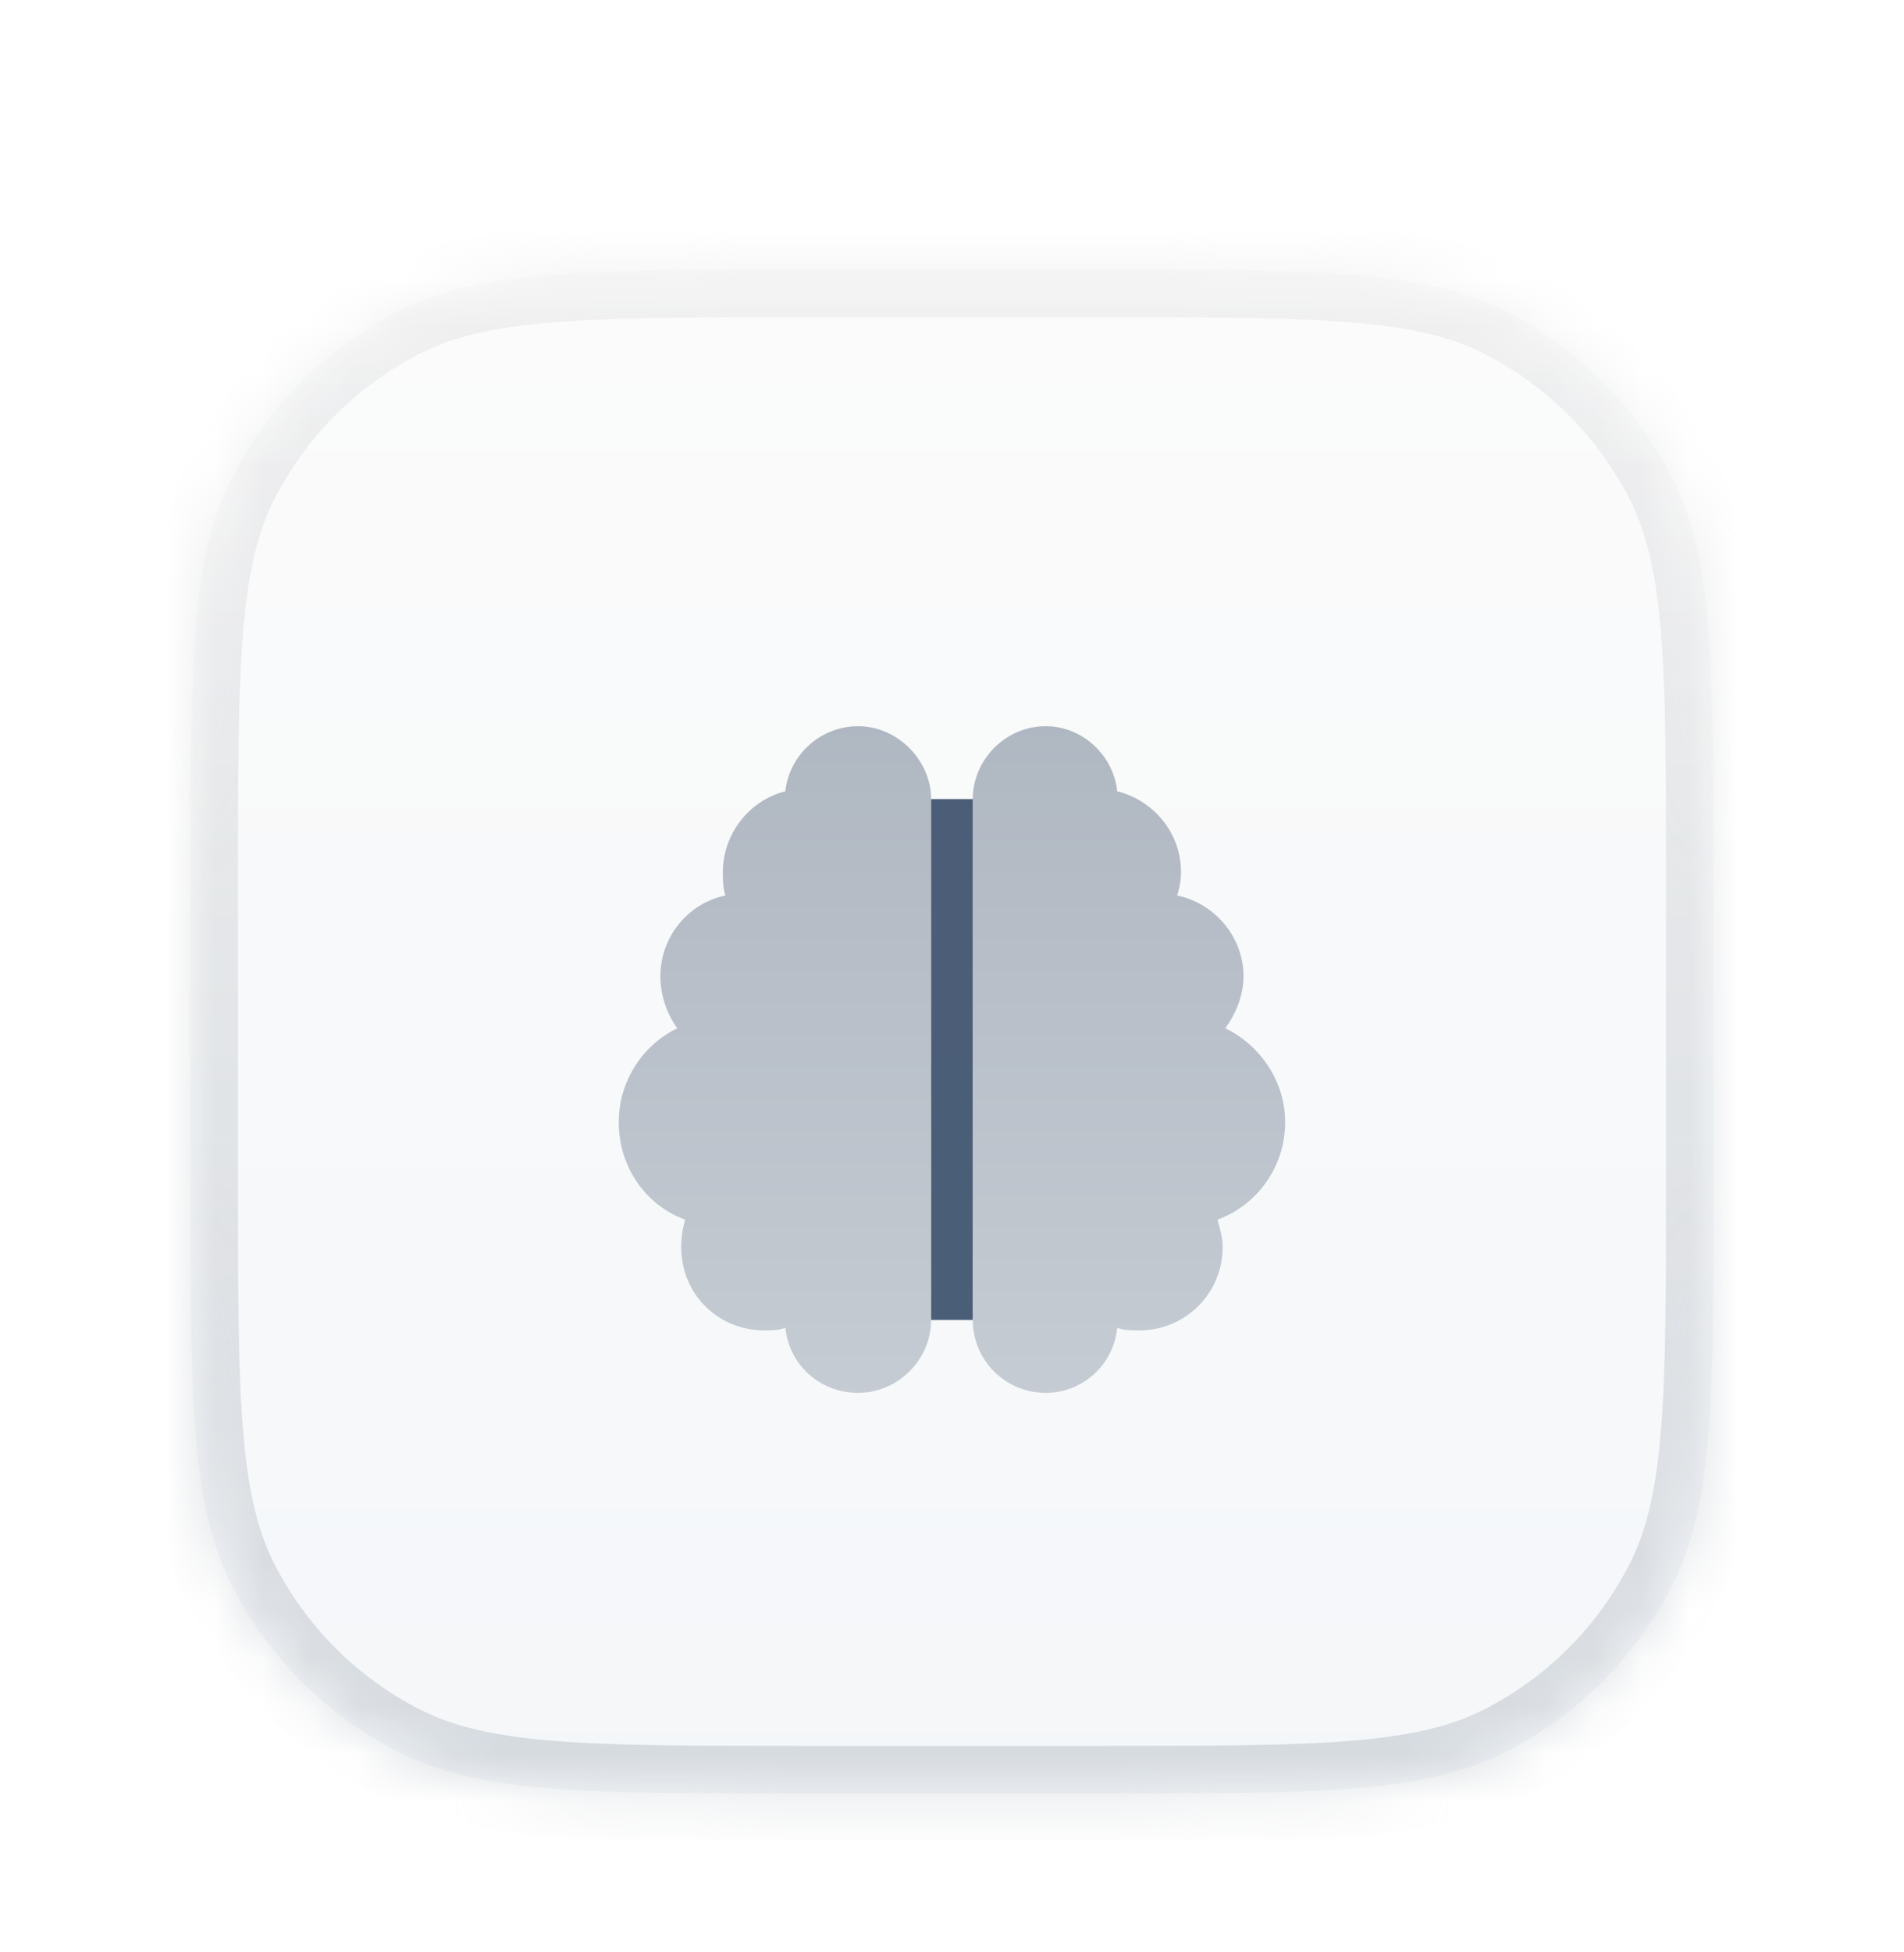
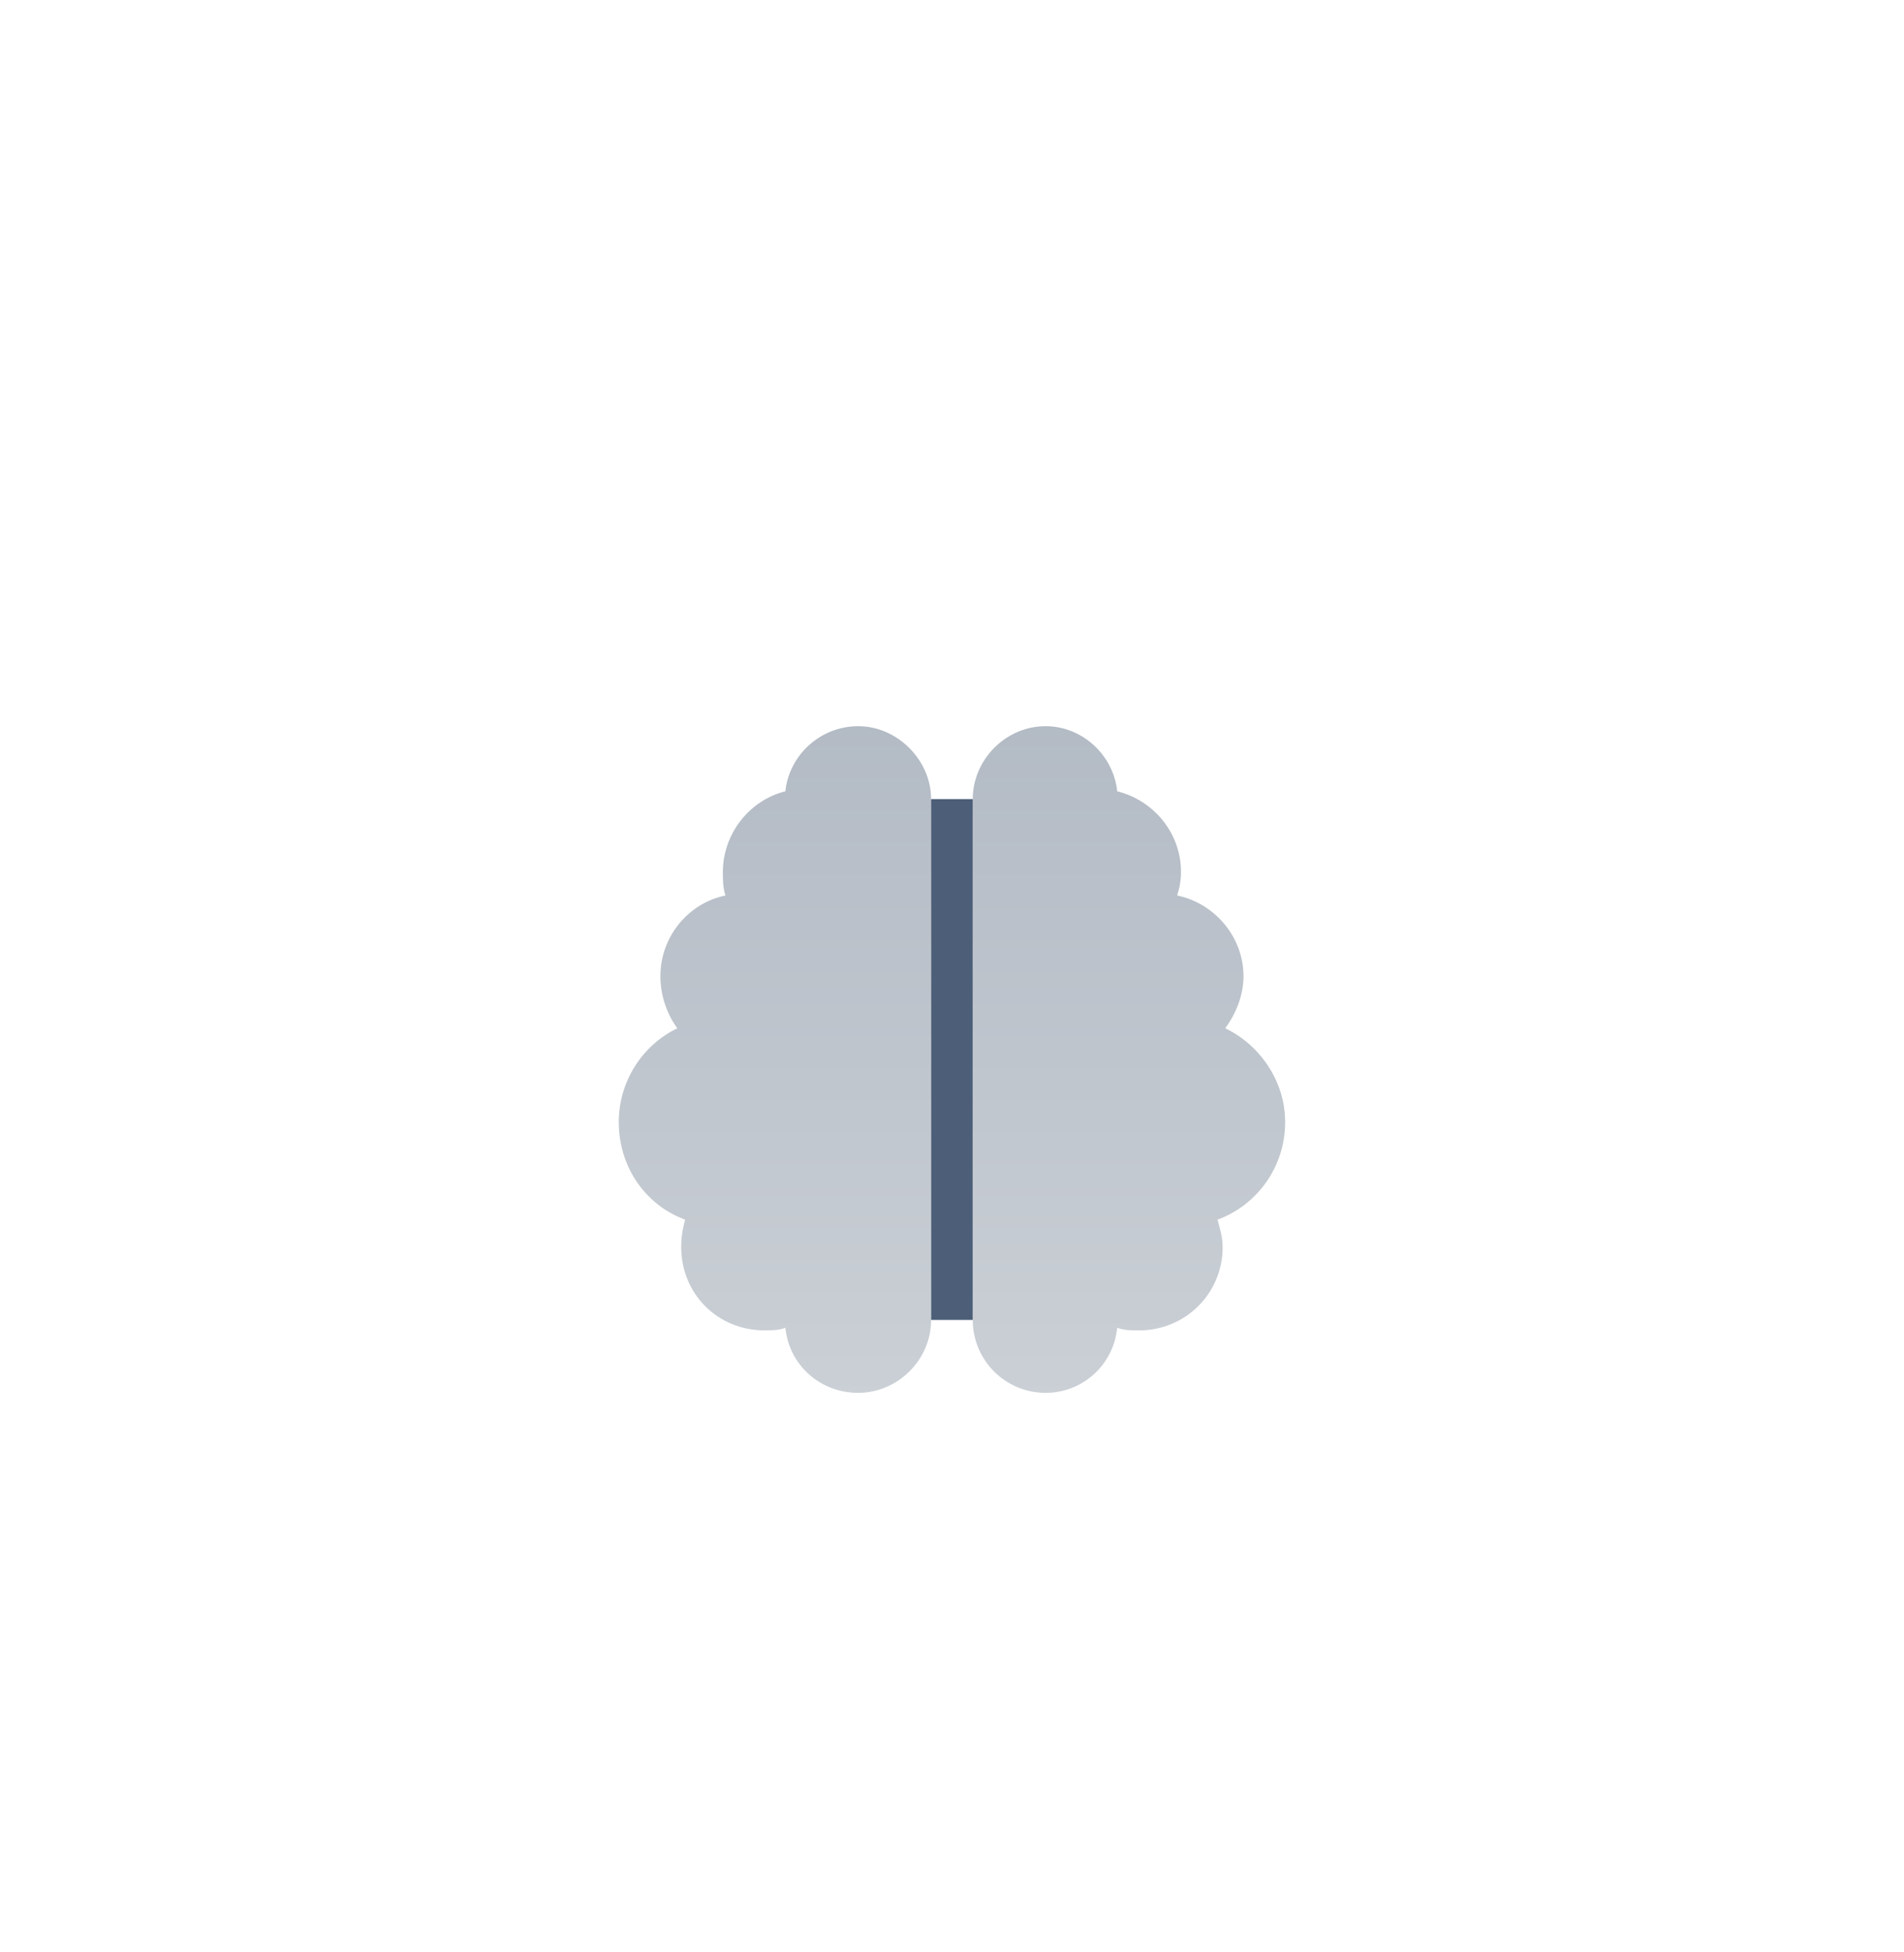
<svg xmlns="http://www.w3.org/2000/svg" width="40" height="41" viewBox="0 0 40 41" fill="none">
  <g filter="url(#filter0_dd_21249_135621)">
    <mask id="path-1-inside-1_21249_135621" fill="white">
-       <path d="M4 17.13C4 12.65 4 10.409 4.872 8.698C5.639 7.193 6.863 5.969 8.368 5.202C10.079 4.33 12.32 4.33 16.8 4.33H23.2C27.68 4.33 29.921 4.33 31.632 5.202C33.137 5.969 34.361 7.193 35.128 8.698C36 10.409 36 12.65 36 17.13V23.53C36 28.011 36 30.251 35.128 31.962C34.361 33.467 33.137 34.691 31.632 35.458C29.921 36.33 27.68 36.33 23.2 36.33H16.8C12.32 36.33 10.079 36.33 8.368 35.458C6.863 34.691 5.639 33.467 4.872 31.962C4 30.251 4 28.011 4 23.53V17.13Z" />
-     </mask>
-     <path d="M4 17.13C4 12.65 4 10.409 4.872 8.698C5.639 7.193 6.863 5.969 8.368 5.202C10.079 4.33 12.32 4.33 16.8 4.33H23.2C27.68 4.33 29.921 4.33 31.632 5.202C33.137 5.969 34.361 7.193 35.128 8.698C36 10.409 36 12.65 36 17.13V23.53C36 28.011 36 30.251 35.128 31.962C34.361 33.467 33.137 34.691 31.632 35.458C29.921 36.33 27.68 36.33 23.2 36.33H16.8C12.32 36.33 10.079 36.33 8.368 35.458C6.863 34.691 5.639 33.467 4.872 31.962C4 30.251 4 28.011 4 23.53V17.13Z" fill="url(#paint0_linear_21249_135621)" />
-     <path d="M8.368 35.458L8.822 34.567L8.368 35.458ZM35.128 31.962L36.019 32.416L35.128 31.962ZM31.632 35.458L32.086 36.349L31.632 35.458ZM31.632 5.202L31.178 6.093L31.632 5.202ZM35.128 8.698L34.237 9.152L35.128 8.698ZM8.368 5.202L7.914 4.311L8.368 5.202ZM4.872 8.698L3.981 8.244L4.872 8.698ZM16.8 4.33V5.33H23.2V4.33V3.33H16.8V4.33ZM36 17.13H35V23.53H36H37V17.13H36ZM23.2 36.33V35.33H16.8V36.33V37.33H23.2V36.33ZM4 23.53H5V17.13H4H3V23.53H4ZM16.8 36.33V35.33C14.543 35.33 12.911 35.329 11.627 35.224C10.355 35.12 9.513 34.919 8.822 34.567L8.368 35.458L7.914 36.349C8.934 36.869 10.068 37.104 11.464 37.218C12.848 37.331 14.576 37.33 16.8 37.33V36.33ZM4 23.53H3C3 25.754 2.999 27.482 3.112 28.866C3.226 30.262 3.461 31.396 3.981 32.416L4.872 31.962L5.763 31.508C5.411 30.817 5.21 29.975 5.106 28.703C5.001 27.419 5 25.787 5 23.53H4ZM8.368 35.458L8.822 34.567C7.505 33.896 6.434 32.825 5.763 31.508L4.872 31.962L3.981 32.416C4.844 34.109 6.221 35.486 7.914 36.349L8.368 35.458ZM36 23.53H35C35 25.787 34.999 27.419 34.894 28.703C34.79 29.975 34.589 30.817 34.237 31.508L35.128 31.962L36.019 32.416C36.539 31.396 36.774 30.262 36.888 28.866C37.001 27.482 37 25.754 37 23.53H36ZM23.2 36.33V37.33C25.424 37.33 27.152 37.331 28.536 37.218C29.932 37.104 31.066 36.869 32.086 36.349L31.632 35.458L31.178 34.567C30.487 34.919 29.645 35.12 28.373 35.224C27.089 35.329 25.457 35.33 23.2 35.33V36.33ZM35.128 31.962L34.237 31.508C33.566 32.825 32.495 33.896 31.178 34.567L31.632 35.458L32.086 36.349C33.779 35.486 35.156 34.109 36.019 32.416L35.128 31.962ZM23.2 4.33V5.33C25.457 5.33 27.089 5.331 28.373 5.436C29.645 5.54 30.487 5.741 31.178 6.093L31.632 5.202L32.086 4.311C31.066 3.791 29.932 3.556 28.536 3.442C27.152 3.329 25.424 3.33 23.2 3.33V4.33ZM36 17.13H37C37 14.906 37.001 13.178 36.888 11.794C36.774 10.398 36.539 9.264 36.019 8.244L35.128 8.698L34.237 9.152C34.589 9.843 34.79 10.685 34.894 11.957C34.999 13.241 35 14.873 35 17.13H36ZM31.632 5.202L31.178 6.093C32.495 6.764 33.566 7.835 34.237 9.152L35.128 8.698L36.019 8.244C35.156 6.551 33.779 5.174 32.086 4.311L31.632 5.202ZM16.8 4.33V3.33C14.576 3.33 12.848 3.329 11.464 3.442C10.068 3.556 8.934 3.791 7.914 4.311L8.368 5.202L8.822 6.093C9.513 5.741 10.355 5.54 11.627 5.436C12.911 5.331 14.543 5.33 16.8 5.33V4.33ZM4 17.13H5C5 14.873 5.001 13.241 5.106 11.957C5.21 10.685 5.411 9.843 5.763 9.152L4.872 8.698L3.981 8.244C3.461 9.264 3.226 10.398 3.112 11.794C2.999 13.178 3 14.906 3 17.13H4ZM8.368 5.202L7.914 4.311C6.221 5.174 4.844 6.551 3.981 8.244L4.872 8.698L5.763 9.152C6.434 7.835 7.505 6.764 8.822 6.093L8.368 5.202Z" fill="url(#paint1_linear_21249_135621)" fill-opacity="0.5" mask="url(#path-1-inside-1_21249_135621)" />
+       </mask>
    <path opacity="0.8" d="M19.561 26.386V15.448H20.436V26.386H19.561Z" fill="#213856" />
    <path opacity="0.4" d="M18.03 13.917C18.85 13.917 19.561 14.628 19.561 15.448V26.386C19.561 27.233 18.85 27.917 18.03 27.917C17.237 27.917 16.581 27.343 16.499 26.55C16.362 26.605 16.198 26.605 16.061 26.605C15.077 26.605 14.311 25.839 14.311 24.855C14.311 24.663 14.339 24.472 14.393 24.28C13.573 23.98 12.999 23.186 12.999 22.23C12.999 21.382 13.491 20.616 14.229 20.261C14.011 19.96 13.874 19.577 13.874 19.167C13.874 18.347 14.448 17.636 15.241 17.472C15.186 17.308 15.186 17.144 15.186 16.98C15.186 16.186 15.733 15.476 16.499 15.284C16.581 14.519 17.237 13.917 18.03 13.917ZM21.968 13.917C22.733 13.917 23.39 14.519 23.471 15.284C24.237 15.476 24.811 16.159 24.811 16.98C24.811 17.144 24.784 17.308 24.729 17.472C25.522 17.636 26.124 18.347 26.124 19.167C26.124 19.577 25.96 19.96 25.741 20.261C26.479 20.616 26.999 21.382 26.999 22.23C26.999 23.186 26.397 23.98 25.577 24.28C25.632 24.472 25.686 24.663 25.686 24.855C25.686 25.839 24.893 26.605 23.936 26.605C23.772 26.605 23.608 26.605 23.471 26.55C23.39 27.343 22.733 27.917 21.968 27.917C21.12 27.917 20.436 27.233 20.436 26.386V15.448C20.436 14.628 21.12 13.917 21.968 13.917Z" fill="url(#paint2_linear_21249_135621)" />
  </g>
  <defs>
    <filter id="filter0_dd_21249_135621" x="0" y="0.33" width="40" height="40" filterUnits="userSpaceOnUse" color-interpolation-filters="sRGB">
      <feFlood flood-opacity="0" result="BackgroundImageFix" />
      <feColorMatrix in="SourceAlpha" type="matrix" values="0 0 0 0 0 0 0 0 0 0 0 0 0 0 0 0 0 0 127 0" result="hardAlpha" />
      <feOffset dy="1.333" />
      <feGaussianBlur stdDeviation="1.333" />
      <feColorMatrix type="matrix" values="0 0 0 0 0 0 0 0 0 0 0 0 0 0 0 0 0 0 0.08 0" />
      <feBlend mode="normal" in2="BackgroundImageFix" result="effect1_dropShadow_21249_135621" />
      <feColorMatrix in="SourceAlpha" type="matrix" values="0 0 0 0 0 0 0 0 0 0 0 0 0 0 0 0 0 0 127 0" result="hardAlpha" />
      <feOffset />
      <feGaussianBlur stdDeviation="2" />
      <feColorMatrix type="matrix" values="0 0 0 0 0 0 0 0 0 0 0 0 0 0 0 0 0 0 0.02 0" />
      <feBlend mode="normal" in2="effect1_dropShadow_21249_135621" result="effect2_dropShadow_21249_135621" />
      <feBlend mode="normal" in="SourceGraphic" in2="effect2_dropShadow_21249_135621" result="shape" />
    </filter>
    <linearGradient id="paint0_linear_21249_135621" x1="20" y1="4.33" x2="20" y2="42.167" gradientUnits="userSpaceOnUse">
      <stop stop-color="#FBFBFB" />
      <stop offset="1" stop-color="#F3F6F9" />
    </linearGradient>
    <linearGradient id="paint1_linear_21249_135621" x1="20" y1="4.33" x2="20" y2="36.33" gradientUnits="userSpaceOnUse">
      <stop stop-color="#E6E6E6" />
      <stop offset="1" stop-color="#B7BEC6" />
    </linearGradient>
    <linearGradient id="paint2_linear_21249_135621" x1="19.999" y1="6.167" x2="19.999" y2="34.493" gradientUnits="userSpaceOnUse">
      <stop stop-color="#213856" />
      <stop offset="1" stop-color="#98A1AC" />
    </linearGradient>
  </defs>
</svg>